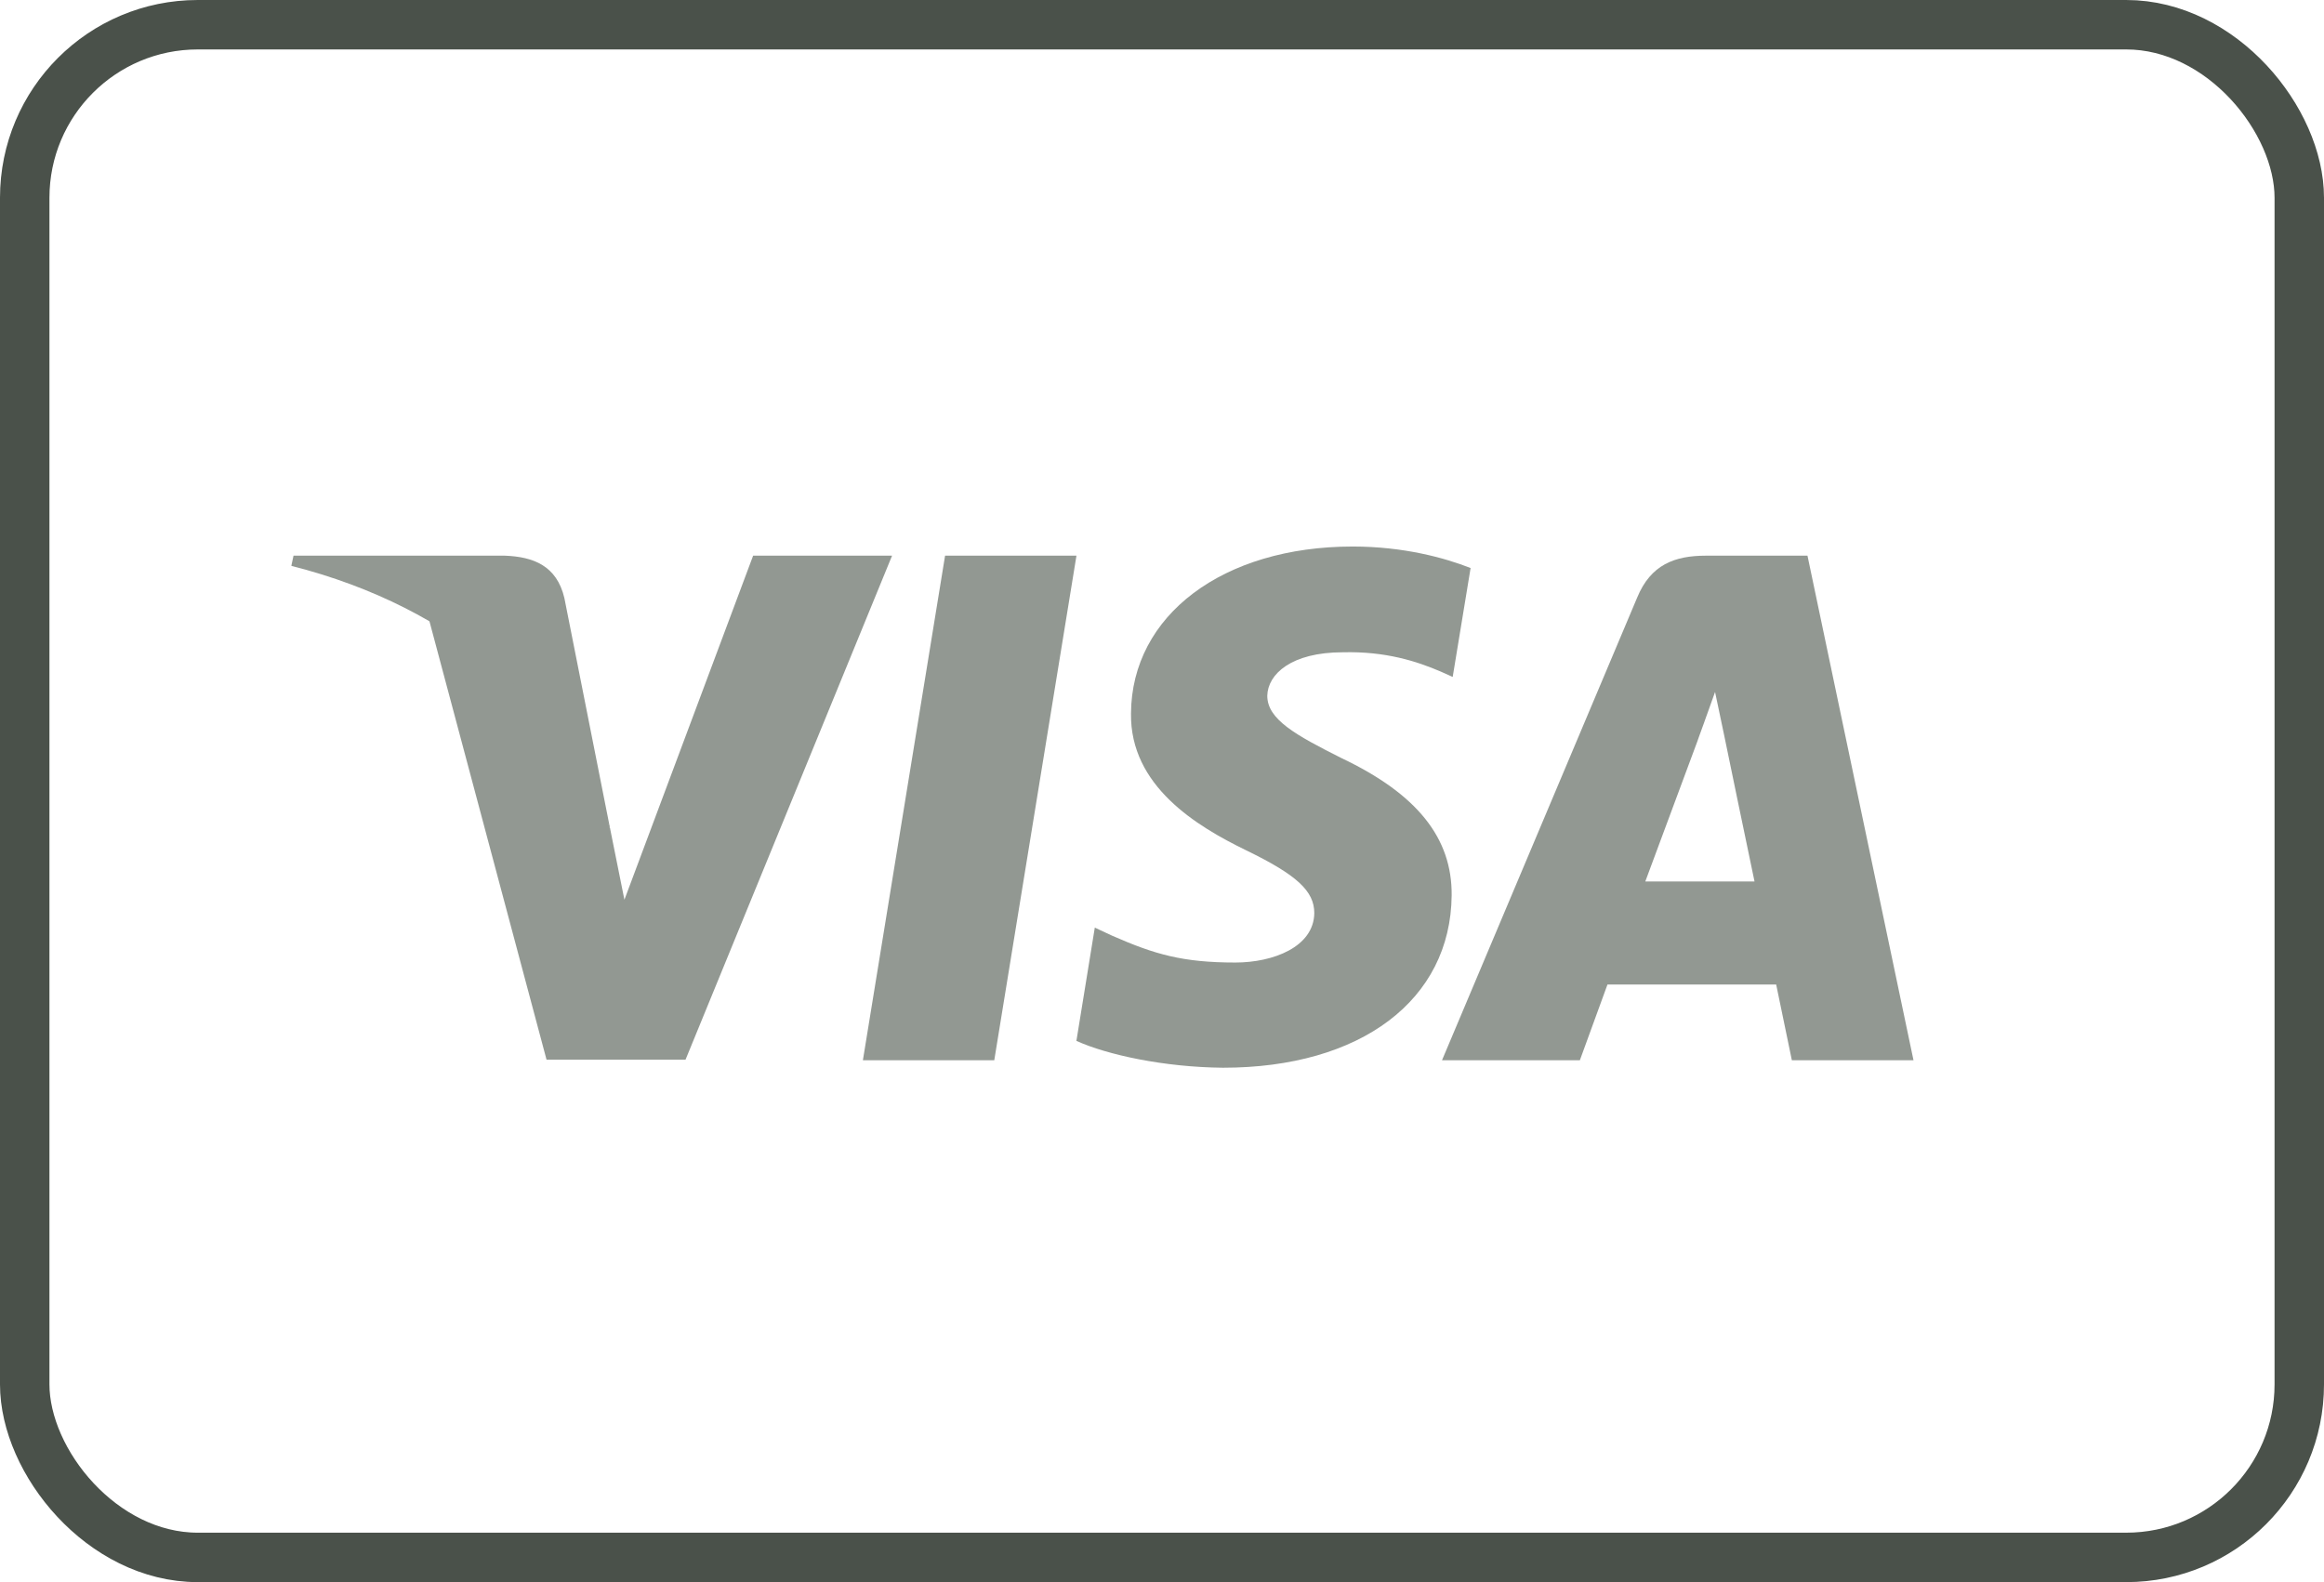
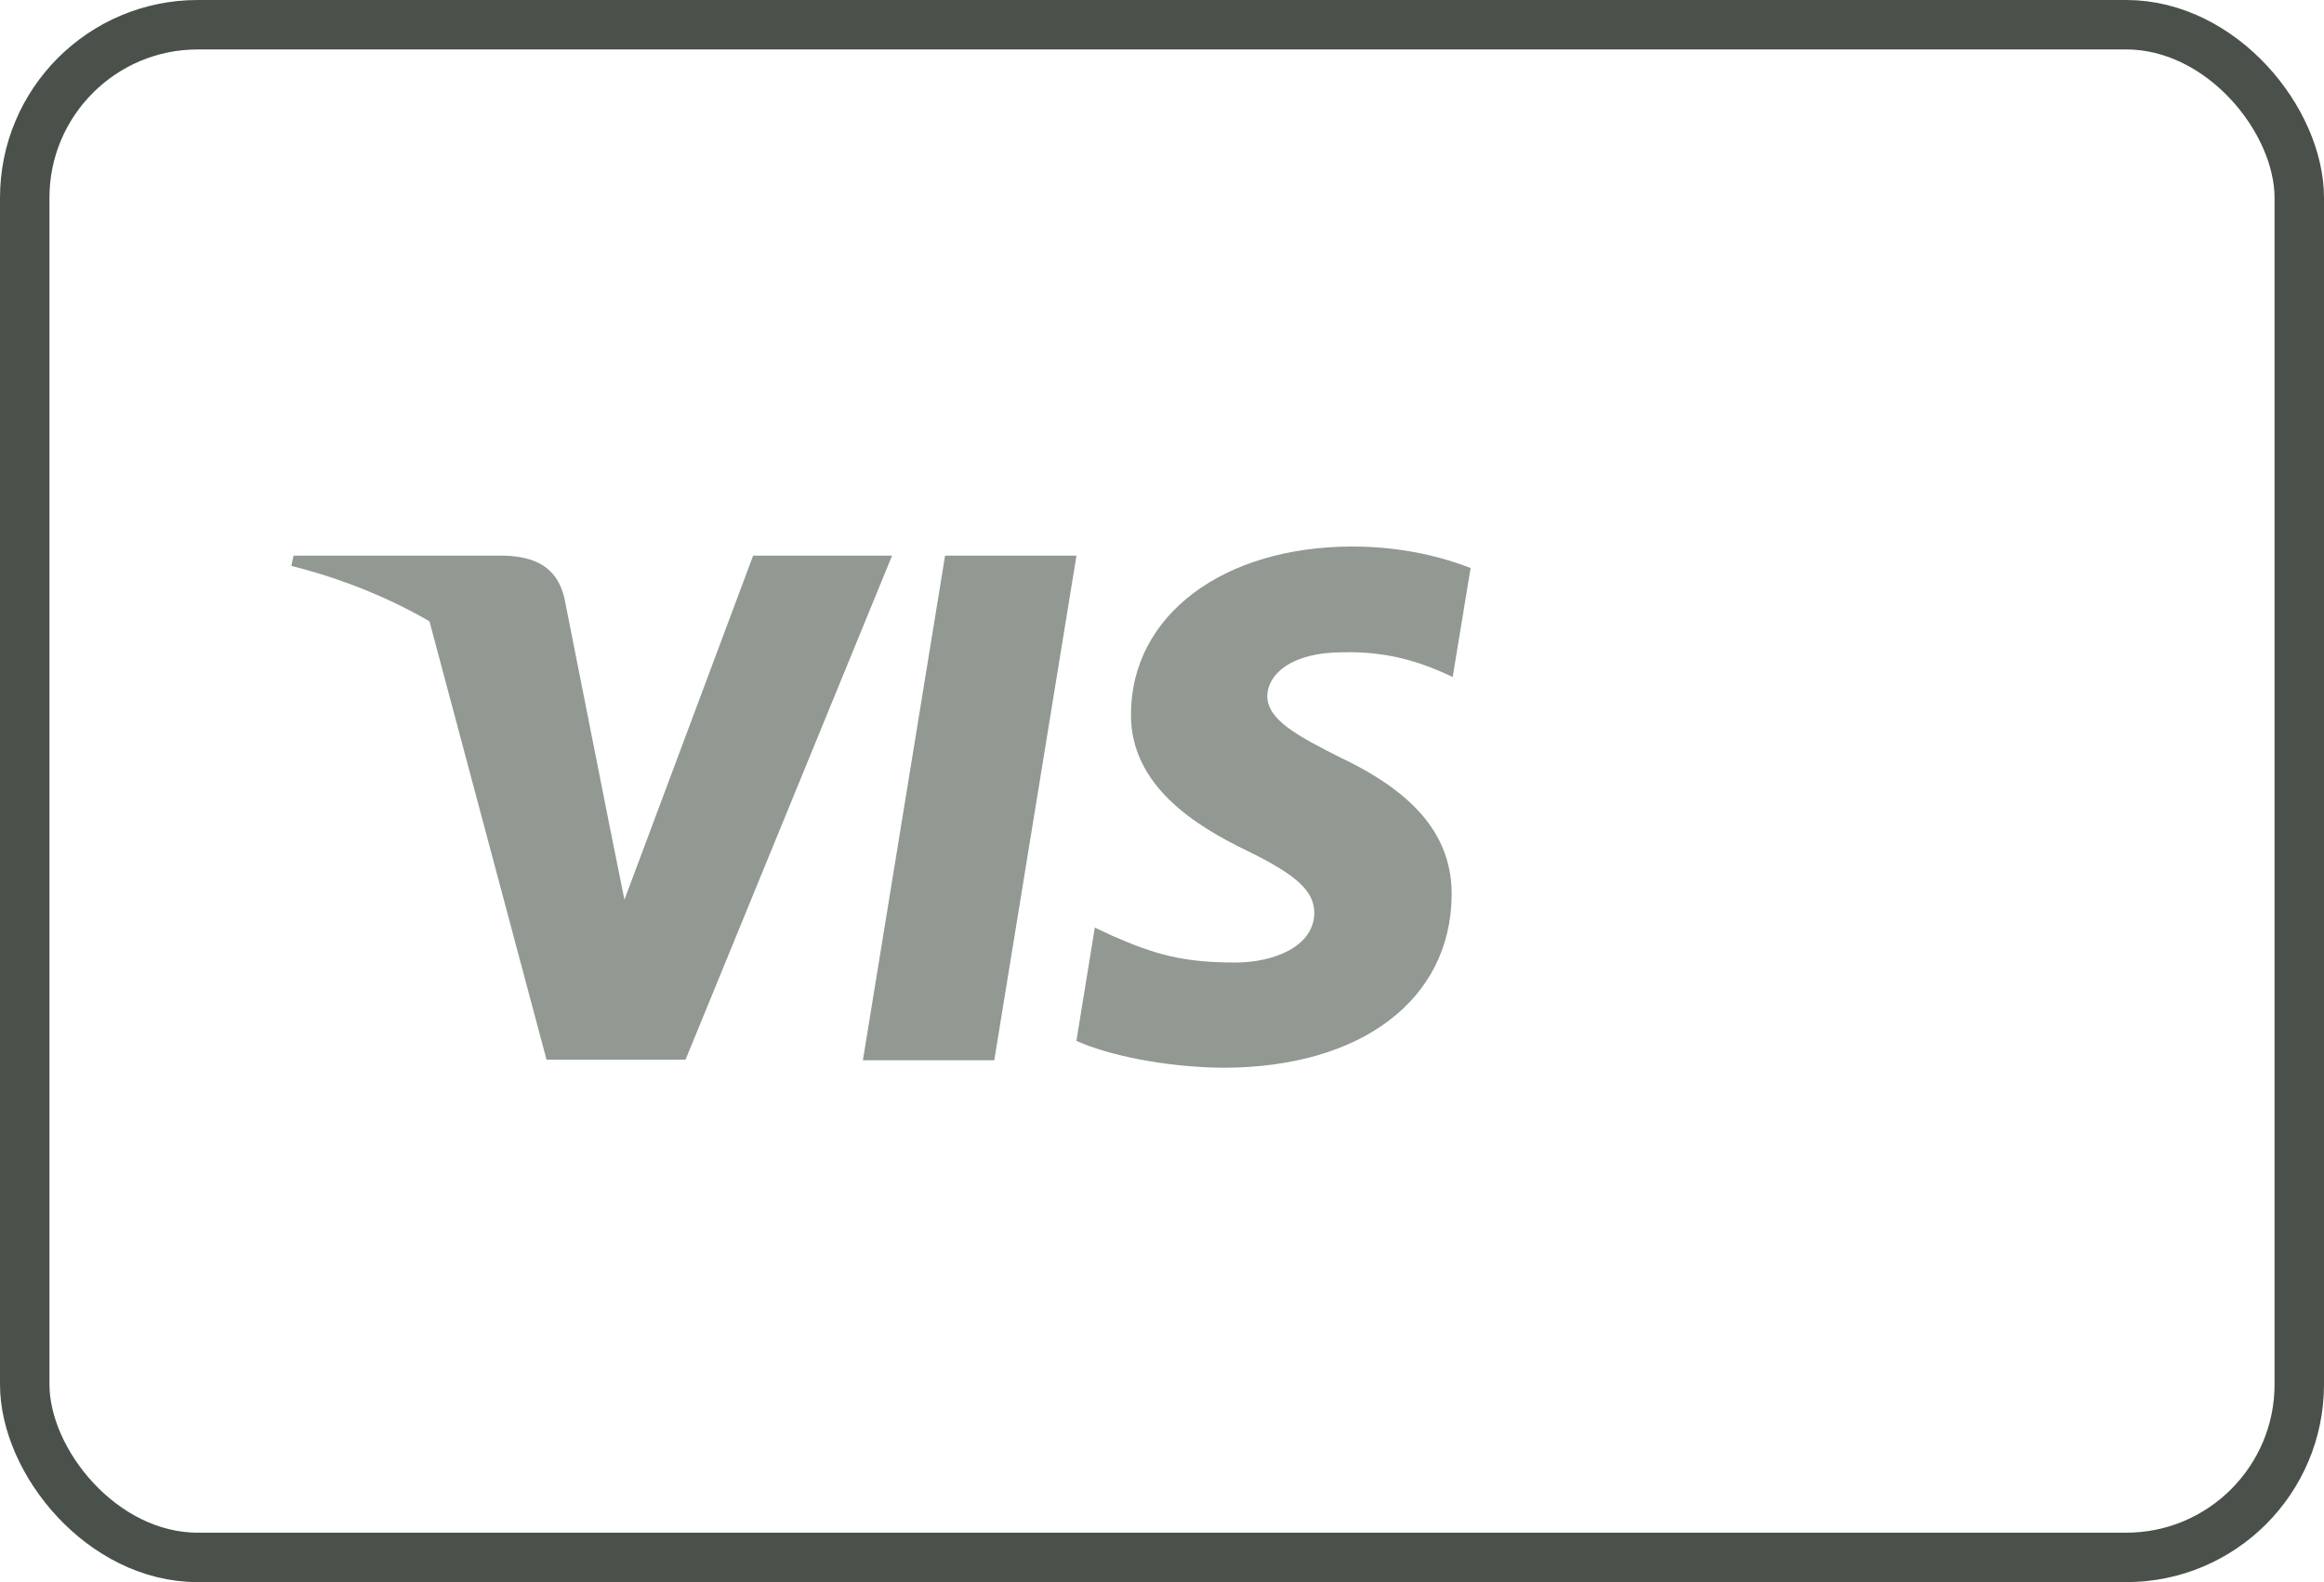
<svg xmlns="http://www.w3.org/2000/svg" width="47" height="32" viewBox="0 0 47 32" fill="none">
  <rect x="0.5" y="0.5" width="46" height="31" rx="3.5" stroke="#4A514A" />
  <path d="M20.108 21.444H17.451L19.113 11.239H21.77L20.108 21.444Z" fill="#929892" />
  <path d="M29.741 11.489C29.216 11.282 28.385 11.054 27.357 11.054C24.733 11.054 22.885 12.444 22.873 14.43C22.852 15.896 24.197 16.71 25.203 17.199C26.231 17.698 26.58 18.024 26.58 18.469C26.57 19.153 25.749 19.468 24.984 19.468C23.923 19.468 23.355 19.305 22.491 18.925L22.141 18.762L21.769 21.053C22.392 21.335 23.541 21.585 24.733 21.596C27.521 21.596 29.337 20.228 29.358 18.111C29.369 16.949 28.659 16.059 27.127 15.332C26.198 14.865 25.629 14.55 25.629 14.072C25.64 13.638 26.11 13.193 27.159 13.193C28.023 13.171 28.658 13.377 29.139 13.584L29.379 13.692L29.741 11.489Z" fill="#929892" />
-   <path d="M33.274 17.829C33.493 17.242 34.335 14.973 34.335 14.973C34.324 14.995 34.553 14.376 34.685 13.996L34.87 14.876C34.87 14.876 35.374 17.318 35.483 17.829C35.068 17.829 33.799 17.829 33.274 17.829ZM36.554 11.239H34.499C33.865 11.239 33.383 11.423 33.11 12.086L29.163 21.444H31.951C31.951 21.444 32.41 20.184 32.509 19.913C32.815 19.913 35.527 19.913 35.921 19.913C35.997 20.271 36.238 21.444 36.238 21.444H38.698L36.554 11.239V11.239Z" fill="#929892" />
  <path d="M15.231 11.239L12.628 18.198L12.344 16.786C11.863 15.158 10.354 13.389 8.67 12.509L11.053 21.433H13.864L18.041 11.239H15.231V11.239Z" fill="#929892" />
  <path d="M10.211 11.239H5.936L5.892 11.445C9.227 12.292 11.436 14.333 12.344 16.787L11.414 12.097C11.261 11.445 10.791 11.261 10.211 11.239Z" fill="#929892" />
</svg>